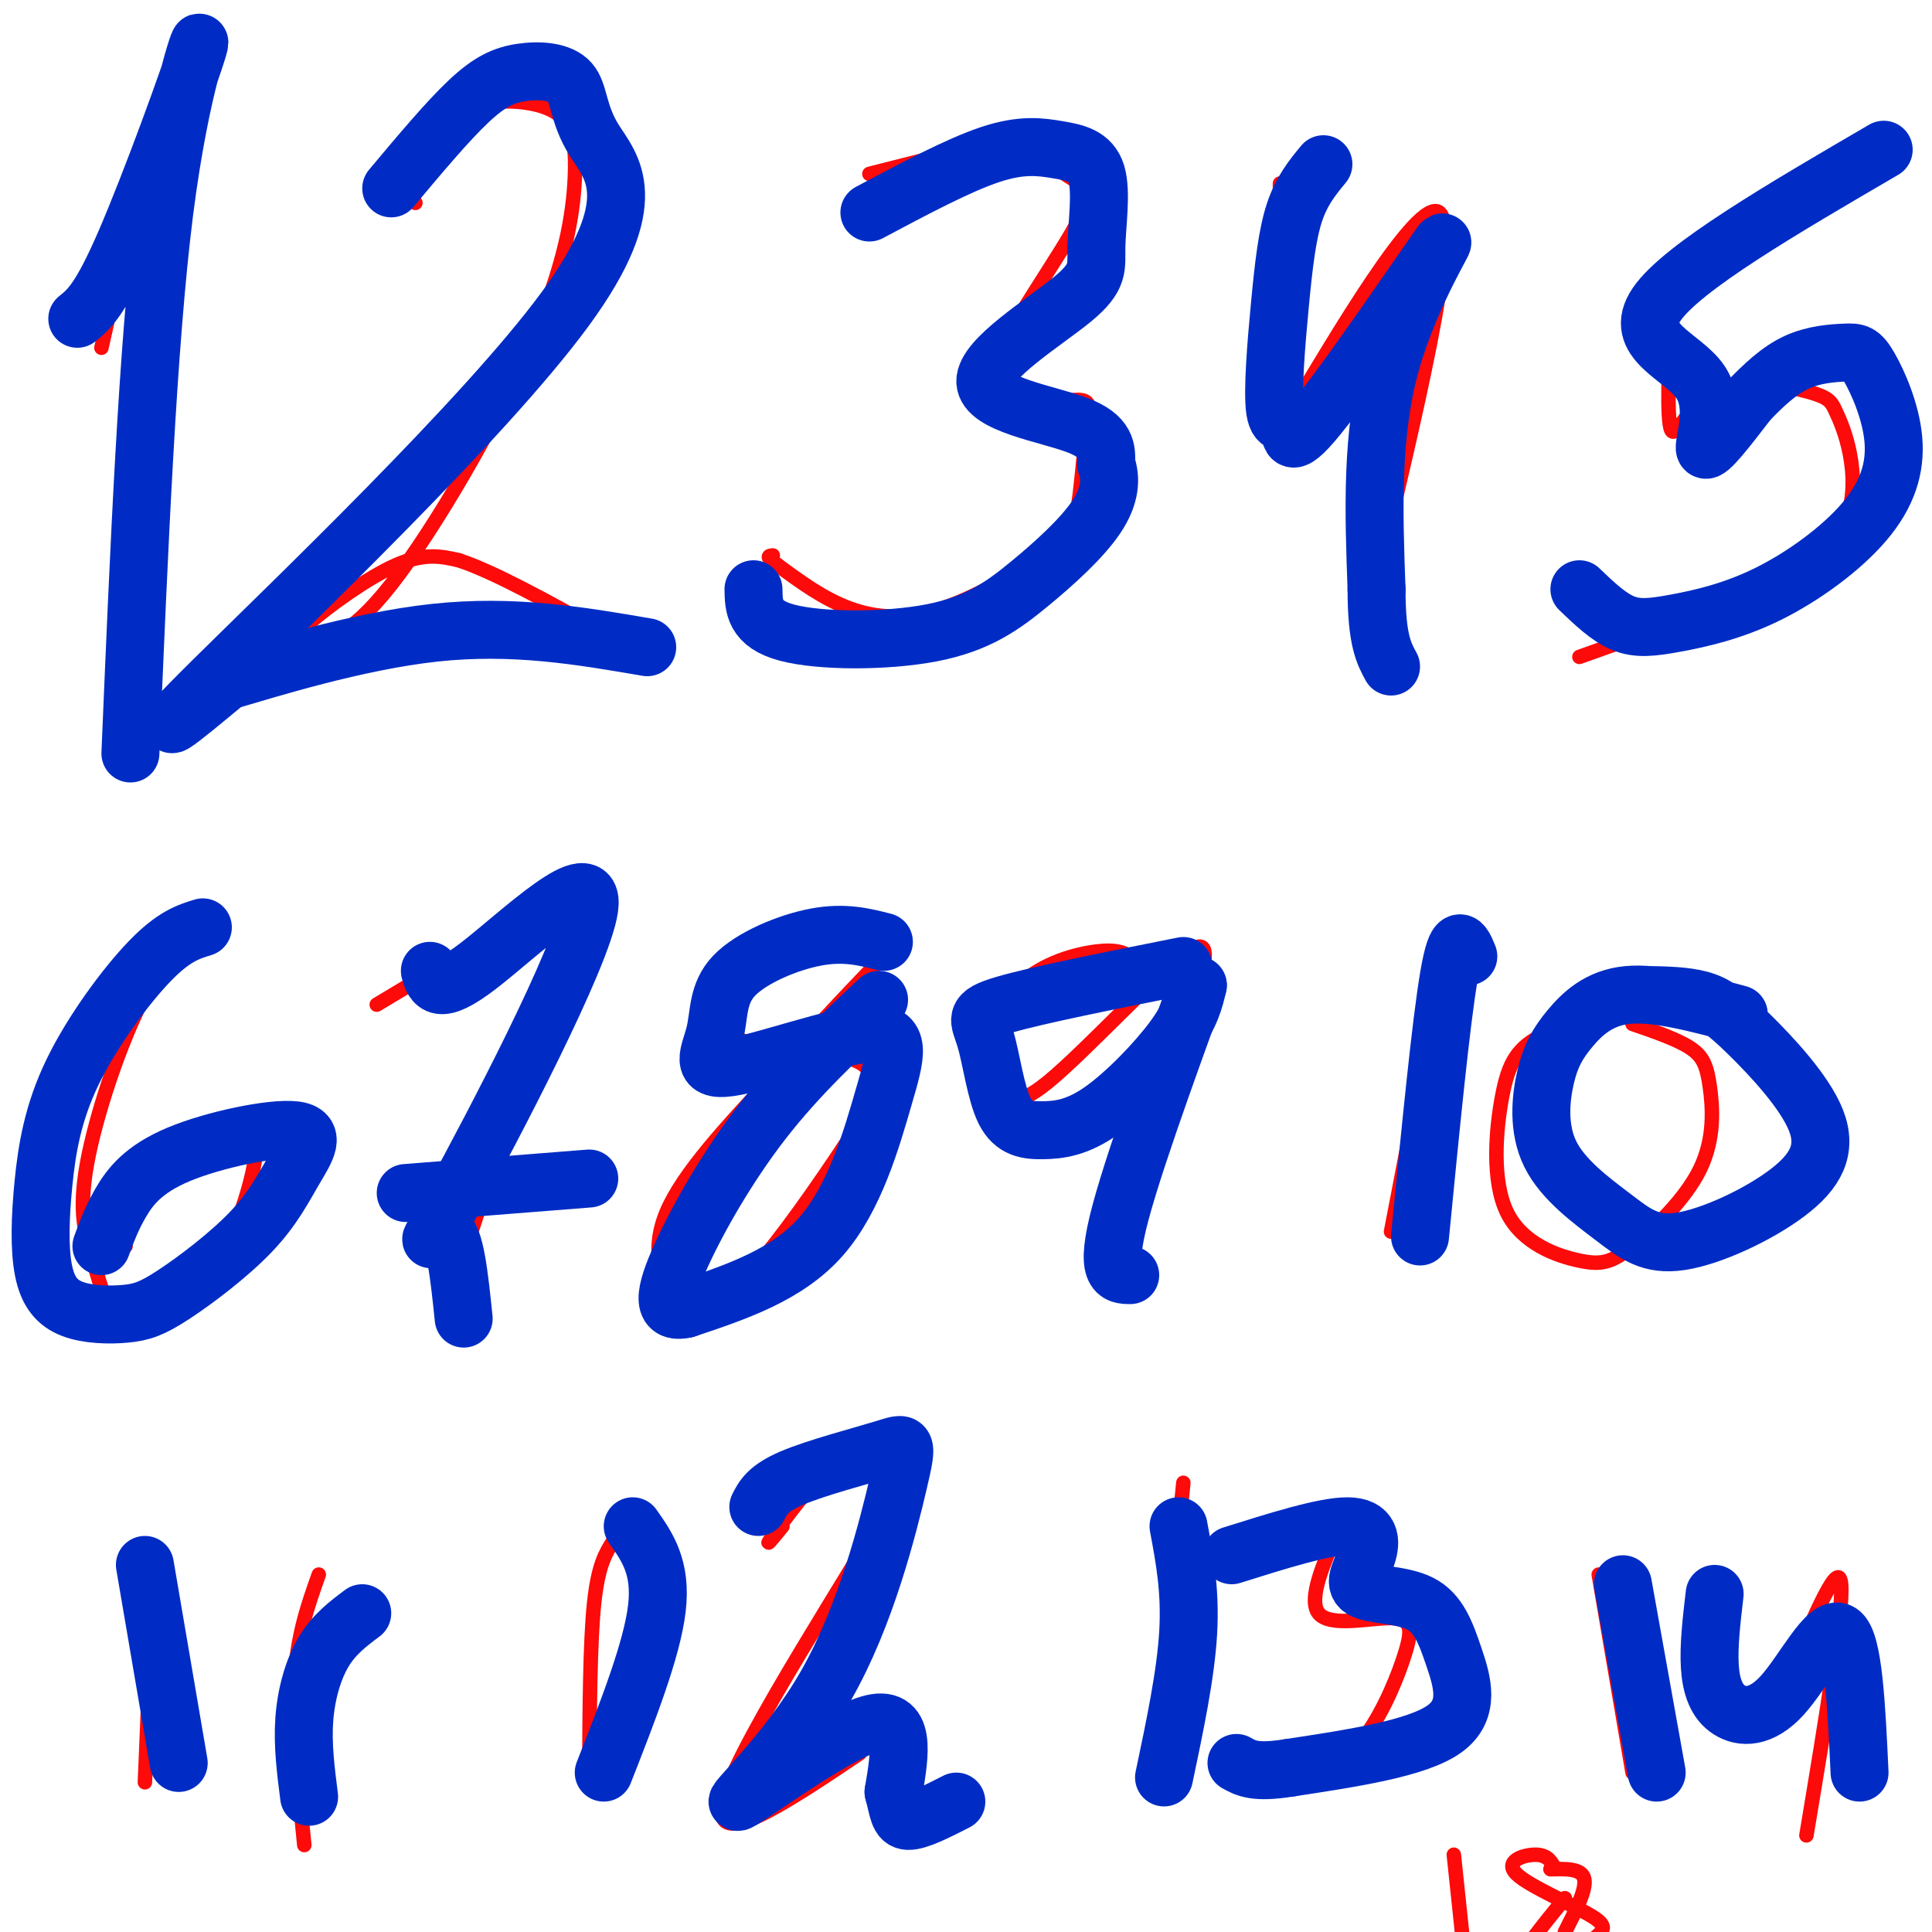
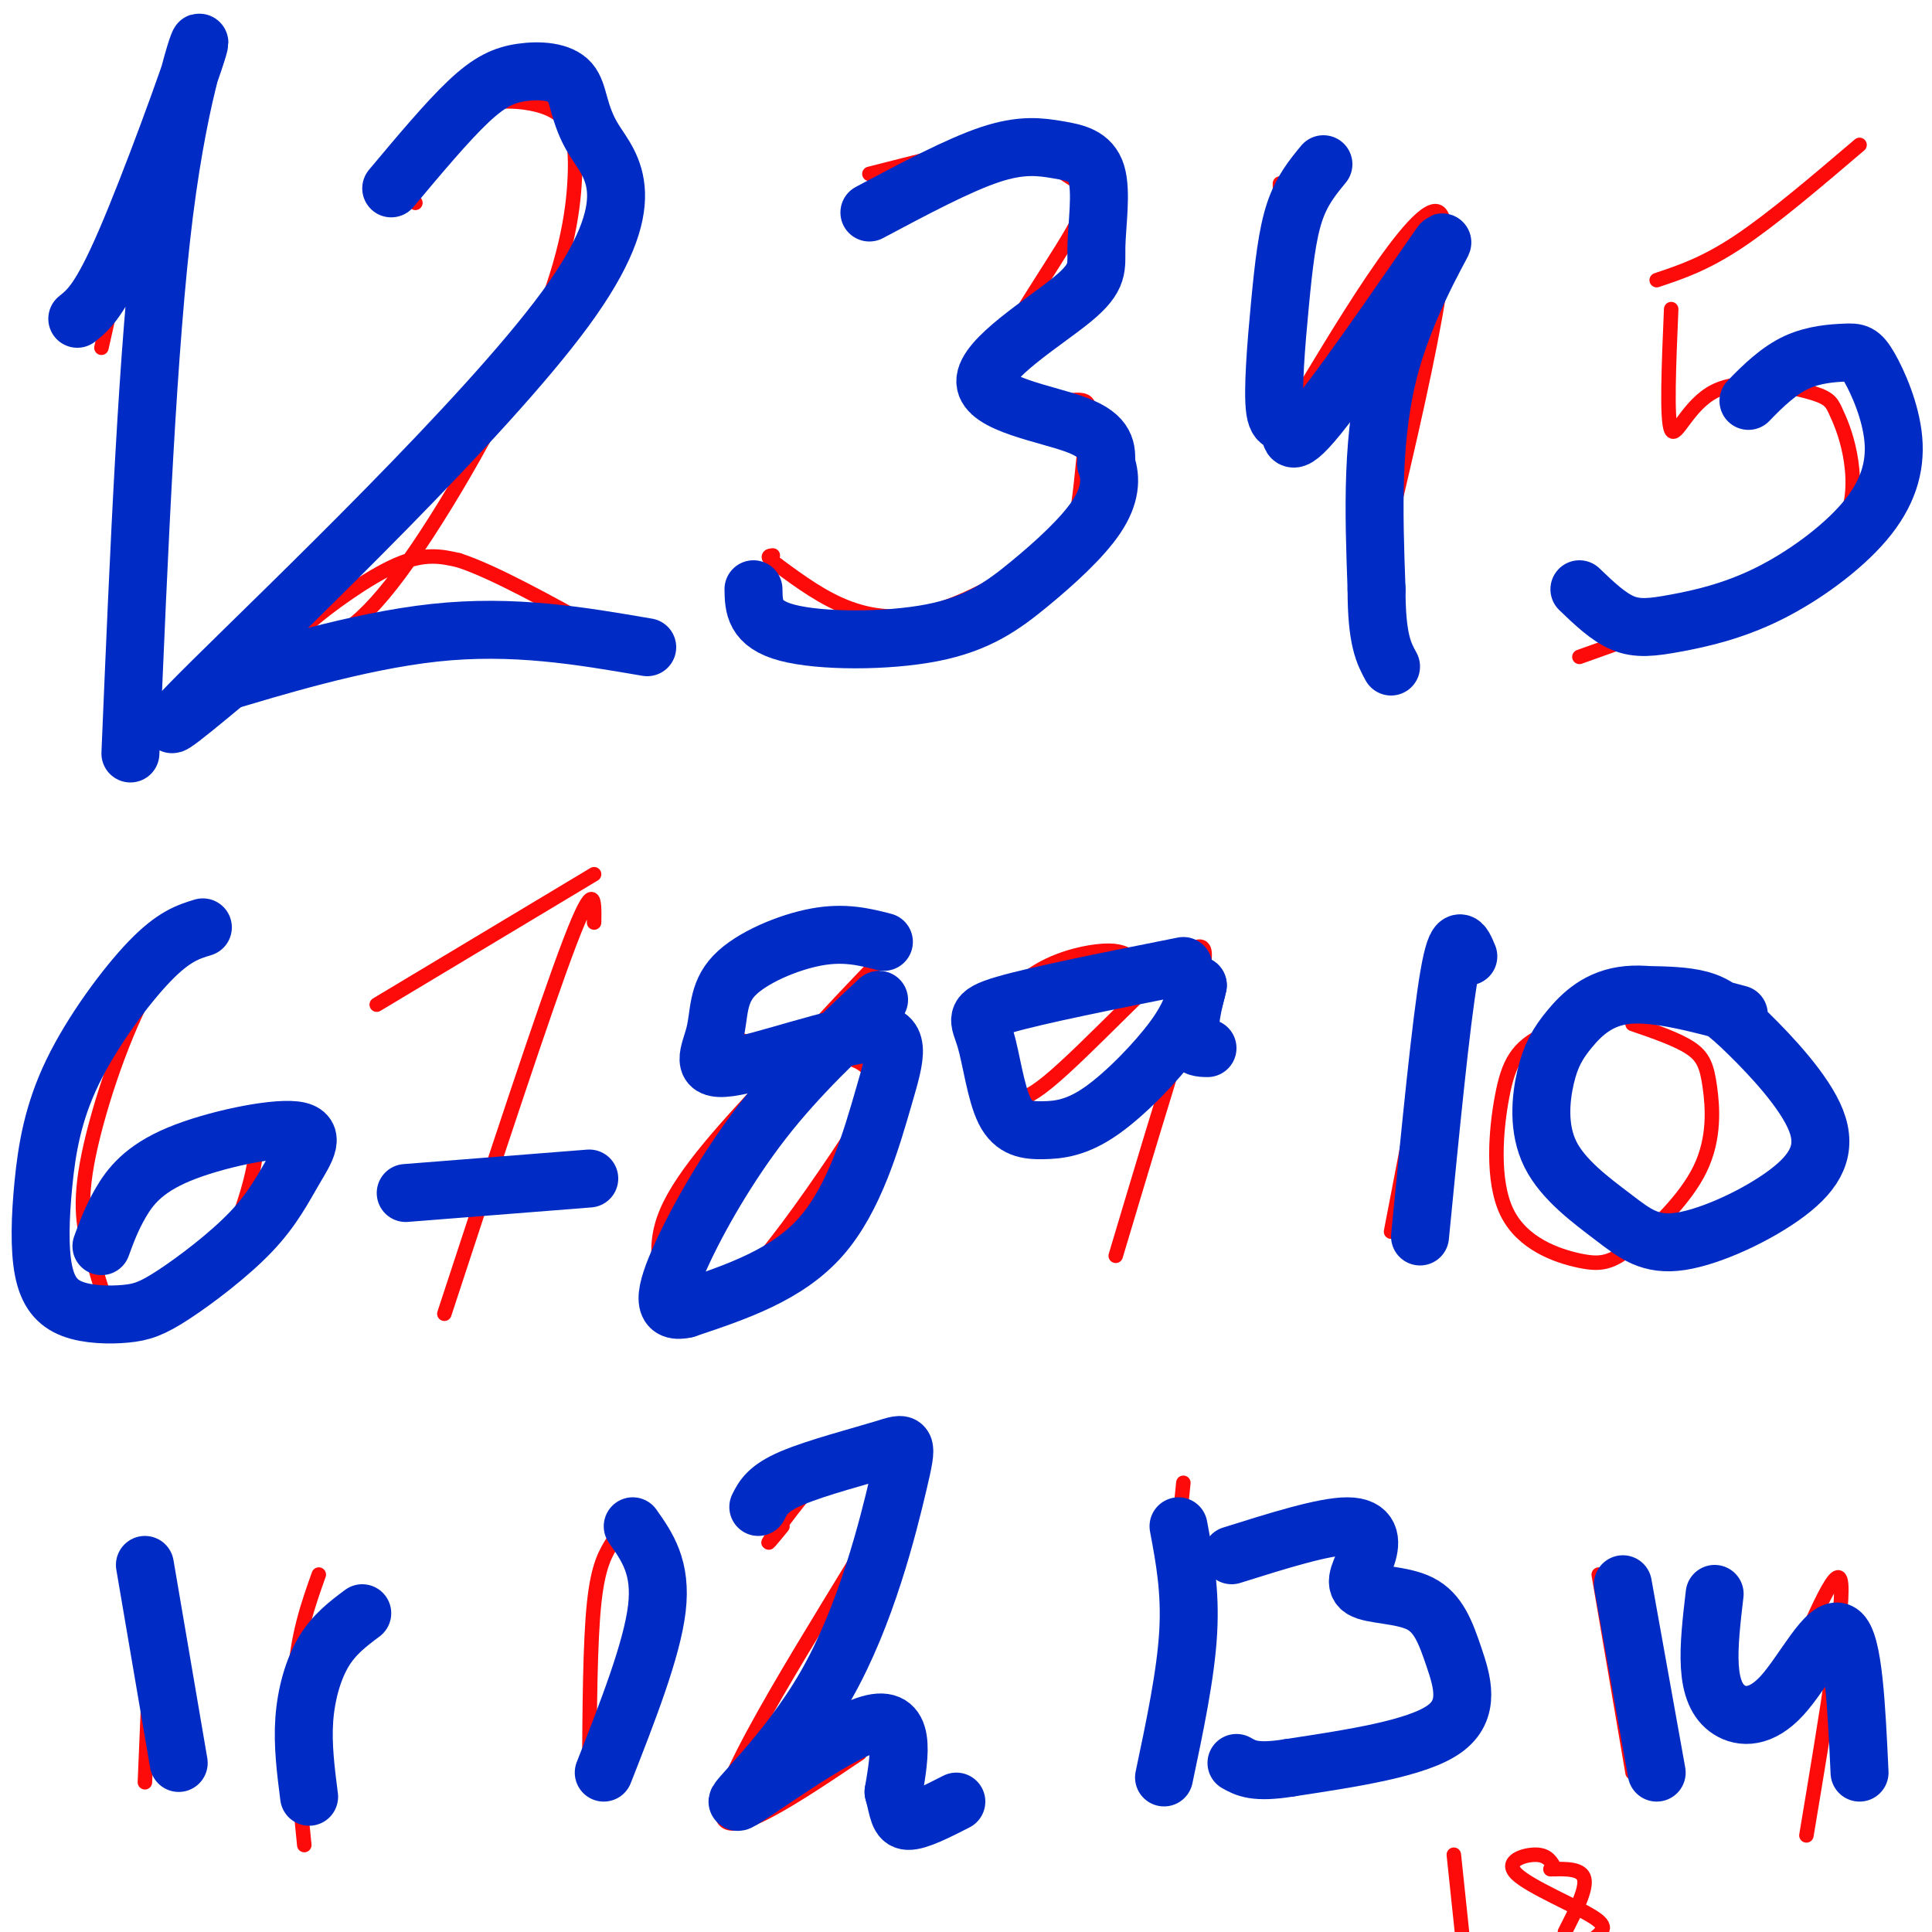
<svg xmlns="http://www.w3.org/2000/svg" viewBox="0 0 400 400" version="1.1">
  <g fill="none" stroke="#FD0A0A" stroke-width="3" stroke-linecap="round" stroke-linejoin="round">
    <path d="M21,72c2.750,-12.268 5.500,-24.536 9,-36c3.500,-11.464 7.750,-22.125 7,-10c-0.750,12.125 -6.500,47.036 -9,70c-2.500,22.964 -1.750,33.982 -1,45" />
    <path d="M86,42c-1.046,-1.812 -2.092,-3.625 0,-7c2.092,-3.375 7.322,-8.313 11,-11c3.678,-2.687 5.803,-3.124 9,-3c3.197,0.124 7.464,0.808 10,3c2.536,2.192 3.341,5.890 3,13c-0.341,7.110 -1.828,17.630 -9,34c-7.172,16.370 -20.030,38.588 -29,50c-8.970,11.412 -14.054,12.018 -17,12c-2.946,-0.018 -3.755,-0.659 0,-4c3.755,-3.341 12.073,-9.383 18,-12c5.927,-2.617 9.464,-1.808 13,-1" />
    <path d="M95,116c7.167,2.333 18.583,8.667 30,15" />
    <path d="M180,36c9.741,-2.485 19.483,-4.971 25,-6c5.517,-1.029 6.811,-0.602 9,1c2.189,1.602 5.274,4.377 8,6c2.726,1.623 5.093,2.093 0,11c-5.093,8.907 -17.647,26.251 -18,33c-0.353,6.749 11.496,2.902 17,2c5.504,-0.902 4.664,1.141 4,6c-0.664,4.859 -1.150,12.534 -2,17c-0.850,4.466 -2.063,5.723 -7,9c-4.937,3.277 -13.598,8.575 -21,11c-7.402,2.425 -13.543,1.979 -19,0c-5.457,-1.979 -10.228,-5.489 -15,-9" />
    <path d="M161,117c-2.667,-1.833 -1.833,-1.917 -1,-2" />
    <path d="M265,38c0.101,15.631 0.202,31.262 -1,42c-1.202,10.738 -3.708,16.583 4,4c7.708,-12.583 25.631,-43.595 30,-40c4.369,3.595 -4.815,41.798 -14,80" />
    <path d="M343,58c5.000,-1.667 10.000,-3.333 17,-8c7.000,-4.667 16.000,-12.333 25,-20" />
    <path d="M346,64c-0.486,11.453 -0.971,22.905 0,25c0.971,2.095 3.399,-5.169 9,-8c5.601,-2.831 14.374,-1.230 19,0c4.626,1.230 5.104,2.089 6,4c0.896,1.911 2.209,4.873 3,9c0.791,4.127 1.059,9.419 -1,14c-2.059,4.581 -6.445,8.452 -16,13c-9.555,4.548 -24.277,9.774 -39,15" />
    <path d="M45,190c-4.973,3.292 -9.945,6.585 -15,16c-5.055,9.415 -10.191,24.953 -12,35c-1.809,10.047 -0.291,14.604 1,19c1.291,4.396 2.354,8.631 4,11c1.646,2.369 3.876,2.872 6,3c2.124,0.128 4.144,-0.118 7,-2c2.856,-1.882 6.549,-5.401 10,-12c3.451,-6.599 6.660,-16.277 7,-22c0.340,-5.723 -2.189,-7.492 -7,-6c-4.811,1.492 -11.906,6.246 -19,11" />
-     <path d="M27,243c-3.333,4.333 -2.167,9.667 -1,15" />
    <path d="M78,208c0.000,0.000 45.000,-27.000 45,-27" />
    <path d="M123,191c0.083,-4.750 0.167,-9.500 -5,4c-5.167,13.500 -15.583,45.250 -26,77" />
    <path d="M87,246c0.000,0.000 27.000,-3.000 27,-3" />
    <path d="M172,196c-3.765,-1.431 -7.529,-2.863 -13,1c-5.471,3.863 -12.648,13.020 -8,17c4.648,3.980 21.120,2.783 27,6c5.880,3.217 1.167,10.848 -5,20c-6.167,9.152 -13.788,19.825 -19,25c-5.212,5.175 -8.016,4.851 -10,5c-1.984,0.149 -3.150,0.771 -5,-2c-1.850,-2.771 -4.386,-8.935 -1,-17c3.386,-8.065 12.693,-18.033 22,-28" />
    <path d="M160,223c7.333,-8.667 14.667,-16.333 22,-24" />
    <path d="M234,198c-1.417,-0.756 -2.833,-1.512 -7,-1c-4.167,0.512 -11.083,2.290 -16,7c-4.917,4.710 -7.834,12.350 -8,16c-0.166,3.650 2.420,3.310 4,5c1.580,1.690 2.156,5.412 10,-1c7.844,-6.412 22.958,-22.957 29,-27c6.042,-4.043 3.012,4.416 -1,17c-4.012,12.584 -9.006,29.292 -14,46" />
    <path d="M298,203c0.000,0.000 -10.000,52.000 -10,52" />
    <path d="M346,207c-10.045,2.134 -20.090,4.267 -26,7c-5.910,2.733 -7.684,6.064 -9,13c-1.316,6.936 -2.173,17.477 1,24c3.173,6.523 10.375,9.029 15,10c4.625,0.971 6.673,0.407 11,-3c4.327,-3.407 10.933,-9.655 14,-16c3.067,-6.345 2.595,-12.785 2,-17c-0.595,-4.215 -1.313,-6.204 -4,-8c-2.687,-1.796 -7.344,-3.398 -12,-5" />
    <path d="M32,321c0.000,0.000 -2.000,48.000 -2,48" />
    <path d="M66,326c-2.250,6.333 -4.500,12.667 -5,22c-0.500,9.333 0.750,21.667 2,34" />
    <path d="M127,319c-1.583,2.500 -3.167,5.000 -4,13c-0.833,8.000 -0.917,21.500 -1,35" />
    <path d="M162,316c-2.050,2.518 -4.101,5.037 -2,2c2.101,-3.037 8.353,-11.629 12,-14c3.647,-2.371 4.689,1.478 9,0c4.311,-1.478 11.891,-8.282 4,6c-7.891,14.282 -31.255,49.652 -35,62c-3.745,12.348 12.127,1.674 28,-9" />
    <path d="M245,307c0.000,0.000 -6.000,60.000 -6,60" />
-     <path d="M254,323c7.487,-2.845 14.975,-5.689 19,-7c4.025,-1.311 4.588,-1.088 3,3c-1.588,4.088 -5.329,12.041 -3,15c2.329,2.959 10.726,0.926 15,1c4.274,0.074 4.424,2.257 3,7c-1.424,4.743 -4.422,12.046 -8,17c-3.578,4.954 -7.737,7.558 -12,9c-4.263,1.442 -8.632,1.721 -13,2" />
    <path d="M331,326c0.000,0.000 7.000,41.000 7,41" />
    <path d="M354,326c-0.657,7.407 -1.314,14.813 0,19c1.314,4.187 4.600,5.153 7,7c2.400,1.847 3.915,4.574 8,-3c4.085,-7.574 10.738,-25.450 12,-22c1.262,3.450 -2.869,28.225 -7,53" />
    <path d="M301,384c0.000,0.000 2.000,19.000 2,19" />
    <path d="M322,387c-0.755,-1.476 -1.511,-2.952 -4,-3c-2.489,-0.048 -6.712,1.333 -4,4c2.712,2.667 12.359,6.621 16,9c3.641,2.379 1.275,3.184 -2,6c-3.275,2.816 -7.459,7.643 -10,10c-2.541,2.357 -3.440,2.245 -4,1c-0.560,-1.245 -0.780,-3.622 -1,-6" />
-     <path d="M313,408c1.667,-3.500 6.333,-9.250 11,-15" />
    <path d="M321,387c3.250,-0.083 6.500,-0.167 7,2c0.500,2.167 -1.750,6.583 -4,11" />
  </g>
  <g fill="none" stroke="#002CC5" stroke-width="12" stroke-linecap="round" stroke-linejoin="round">
    <path d="M16,66c2.363,-1.893 4.726,-3.786 10,-16c5.274,-12.214 13.458,-34.750 15,-40c1.542,-5.250 -3.560,6.786 -7,34c-3.440,27.214 -5.220,69.607 -7,112" />
    <path d="M81,39c5.809,-6.933 11.617,-13.866 16,-18c4.383,-4.134 7.340,-5.469 11,-6c3.660,-0.531 8.022,-0.258 10,2c1.978,2.258 1.571,6.502 5,12c3.429,5.498 10.692,12.249 -6,35c-16.692,22.751 -57.341,61.500 -73,77c-15.659,15.500 -6.330,7.750 3,0" />
    <path d="M47,141c8.067,-2.356 26.733,-8.244 43,-10c16.267,-1.756 30.133,0.622 44,3" />
    <path d="M180,44c9.226,-4.914 18.452,-9.827 25,-12c6.548,-2.173 10.419,-1.605 14,-1c3.581,0.605 6.872,1.246 8,5c1.128,3.754 0.092,10.619 0,15c-0.092,4.381 0.759,6.277 -5,11c-5.759,4.723 -18.127,12.271 -18,17c0.127,4.729 12.751,6.637 19,9c6.249,2.363 6.125,5.182 6,8" />
    <path d="M229,96c1.122,3.034 0.928,6.620 -2,11c-2.928,4.380 -8.589,9.556 -14,14c-5.411,4.444 -10.572,8.158 -20,10c-9.428,1.842 -23.122,1.812 -30,0c-6.878,-1.812 -6.939,-5.406 -7,-9" />
    <path d="M274,34c-2.254,2.736 -4.508,5.473 -6,10c-1.492,4.527 -2.223,10.846 -3,19c-0.777,8.154 -1.600,18.143 -1,22c0.600,3.857 2.622,1.583 3,3c0.378,1.417 -0.888,6.524 6,-2c6.888,-8.524 21.931,-30.680 25,-35c3.069,-4.320 -5.838,9.194 -10,24c-4.162,14.806 -3.581,30.903 -3,47" />
    <path d="M285,122c0.000,10.500 1.500,13.250 3,16" />
-     <path d="M390,31c-20.905,12.190 -41.810,24.381 -47,32c-5.190,7.619 5.333,10.667 9,16c3.667,5.333 0.476,12.952 1,14c0.524,1.048 4.762,-4.476 9,-10" />
    <path d="M362,83c3.108,-3.239 6.377,-6.335 10,-8c3.623,-1.665 7.599,-1.899 10,-2c2.401,-0.101 3.227,-0.070 5,3c1.773,3.070 4.494,9.178 5,15c0.506,5.822 -1.204,11.358 -6,17c-4.796,5.642 -12.677,11.388 -20,15c-7.323,3.612 -14.087,5.088 -19,6c-4.913,0.912 -7.975,1.261 -11,0c-3.025,-1.261 -6.012,-4.130 -9,-7" />
    <path d="M42,192c-3.012,0.922 -6.023,1.844 -11,7c-4.977,5.156 -11.919,14.546 -16,23c-4.081,8.454 -5.302,15.973 -6,23c-0.698,7.027 -0.874,13.561 0,18c0.874,4.439 2.797,6.782 6,8c3.203,1.218 7.685,1.310 11,1c3.315,-0.310 5.464,-1.021 10,-4c4.536,-2.979 11.459,-8.225 16,-13c4.541,-4.775 6.700,-9.078 9,-13c2.300,-3.922 4.740,-7.464 0,-8c-4.740,-0.536 -16.661,1.933 -24,5c-7.339,3.067 -10.097,6.734 -12,10c-1.903,3.266 -2.952,6.133 -4,9" />
-     <path d="M89,201c0.796,2.727 1.592,5.455 10,-1c8.408,-6.455 24.429,-22.091 23,-12c-1.429,10.091 -20.308,45.909 -28,60c-7.692,14.091 -4.198,6.455 -2,7c2.198,0.545 3.099,9.273 4,18" />
    <path d="M84,247c0.000,0.000 38.000,-3.000 38,-3" />
    <path d="M183,195c-4.077,-1.040 -8.155,-2.081 -14,-1c-5.845,1.081 -13.459,4.282 -17,8c-3.541,3.718 -3.011,7.953 -4,12c-0.989,4.047 -3.497,7.905 3,7c6.497,-0.905 21.999,-6.572 29,-7c7.001,-0.428 5.500,4.385 3,13c-2.500,8.615 -6.000,21.033 -13,29c-7.000,7.967 -17.500,11.484 -28,15" />
    <path d="M142,271c-5.286,1.202 -4.500,-3.292 -1,-11c3.500,-7.708 9.714,-18.631 17,-28c7.286,-9.369 15.643,-17.185 24,-25" />
    <path d="M245,200c-15.111,3.010 -30.221,6.019 -37,8c-6.779,1.981 -5.226,2.932 -4,7c1.226,4.068 2.124,11.253 4,15c1.876,3.747 4.730,4.056 8,4c3.270,-0.056 6.957,-0.477 12,-4c5.043,-3.523 11.441,-10.150 15,-15c3.559,-4.850 4.280,-7.925 5,-11" />
-     <path d="M248,204c-2.867,8.156 -12.533,34.044 -16,47c-3.467,12.956 -0.733,12.978 2,13" />
+     <path d="M248,204c-3.467,12.956 -0.733,12.978 2,13" />
    <path d="M304,198c-1.167,-2.833 -2.333,-5.667 -4,4c-1.667,9.667 -3.833,31.833 -6,54" />
    <path d="M360,210c-8.499,-2.286 -16.997,-4.571 -23,-4c-6.003,0.571 -9.510,4.000 -12,7c-2.490,3.000 -3.964,5.572 -5,10c-1.036,4.428 -1.635,10.713 1,16c2.635,5.287 8.503,9.577 13,13c4.497,3.423 7.622,5.979 14,5c6.378,-0.979 16.010,-5.491 22,-10c5.990,-4.509 8.337,-9.013 6,-15c-2.337,-5.987 -9.360,-13.458 -14,-18c-4.640,-4.542 -6.897,-6.155 -10,-7c-3.103,-0.845 -7.051,-0.923 -11,-1" />
    <path d="M30,324c0.000,0.000 7.000,41.000 7,41" />
    <path d="M75,334c-2.911,2.178 -5.822,4.356 -8,8c-2.178,3.644 -3.622,8.756 -4,14c-0.378,5.244 0.311,10.622 1,16" />
    <path d="M131,316c3.000,4.250 6.000,8.500 5,17c-1.000,8.500 -6.000,21.250 -11,34" />
    <path d="M157,312c0.966,-1.922 1.932,-3.845 7,-6c5.068,-2.155 14.240,-4.543 19,-6c4.760,-1.457 5.110,-1.984 3,7c-2.110,8.984 -6.679,27.480 -15,42c-8.321,14.520 -20.394,25.063 -18,24c2.394,-1.063 19.255,-13.732 27,-16c7.745,-2.268 6.372,5.866 5,14" />
    <path d="M185,371c1.000,3.689 1.000,5.911 3,6c2.000,0.089 6.000,-1.956 10,-4" />
    <path d="M244,316c1.250,6.667 2.500,13.333 2,22c-0.500,8.667 -2.750,19.333 -5,30" />
    <path d="M255,322c9.575,-3.011 19.151,-6.022 24,-6c4.849,0.022 4.972,3.078 4,6c-0.972,2.922 -3.040,5.711 -1,7c2.040,1.289 8.186,1.077 12,3c3.814,1.923 5.296,5.979 7,11c1.704,5.021 3.630,11.006 -2,15c-5.630,3.994 -18.815,5.997 -32,8" />
    <path d="M267,366c-7.167,1.167 -9.083,0.083 -11,-1" />
    <path d="M336,328c0.000,0.000 7.000,39.000 7,39" />
    <path d="M355,330c-0.632,5.380 -1.263,10.759 -1,15c0.263,4.241 1.421,7.343 4,9c2.579,1.657 6.579,1.869 11,-3c4.421,-4.869 9.263,-14.820 12,-13c2.737,1.820 3.368,15.410 4,29" />
  </g>
</svg>